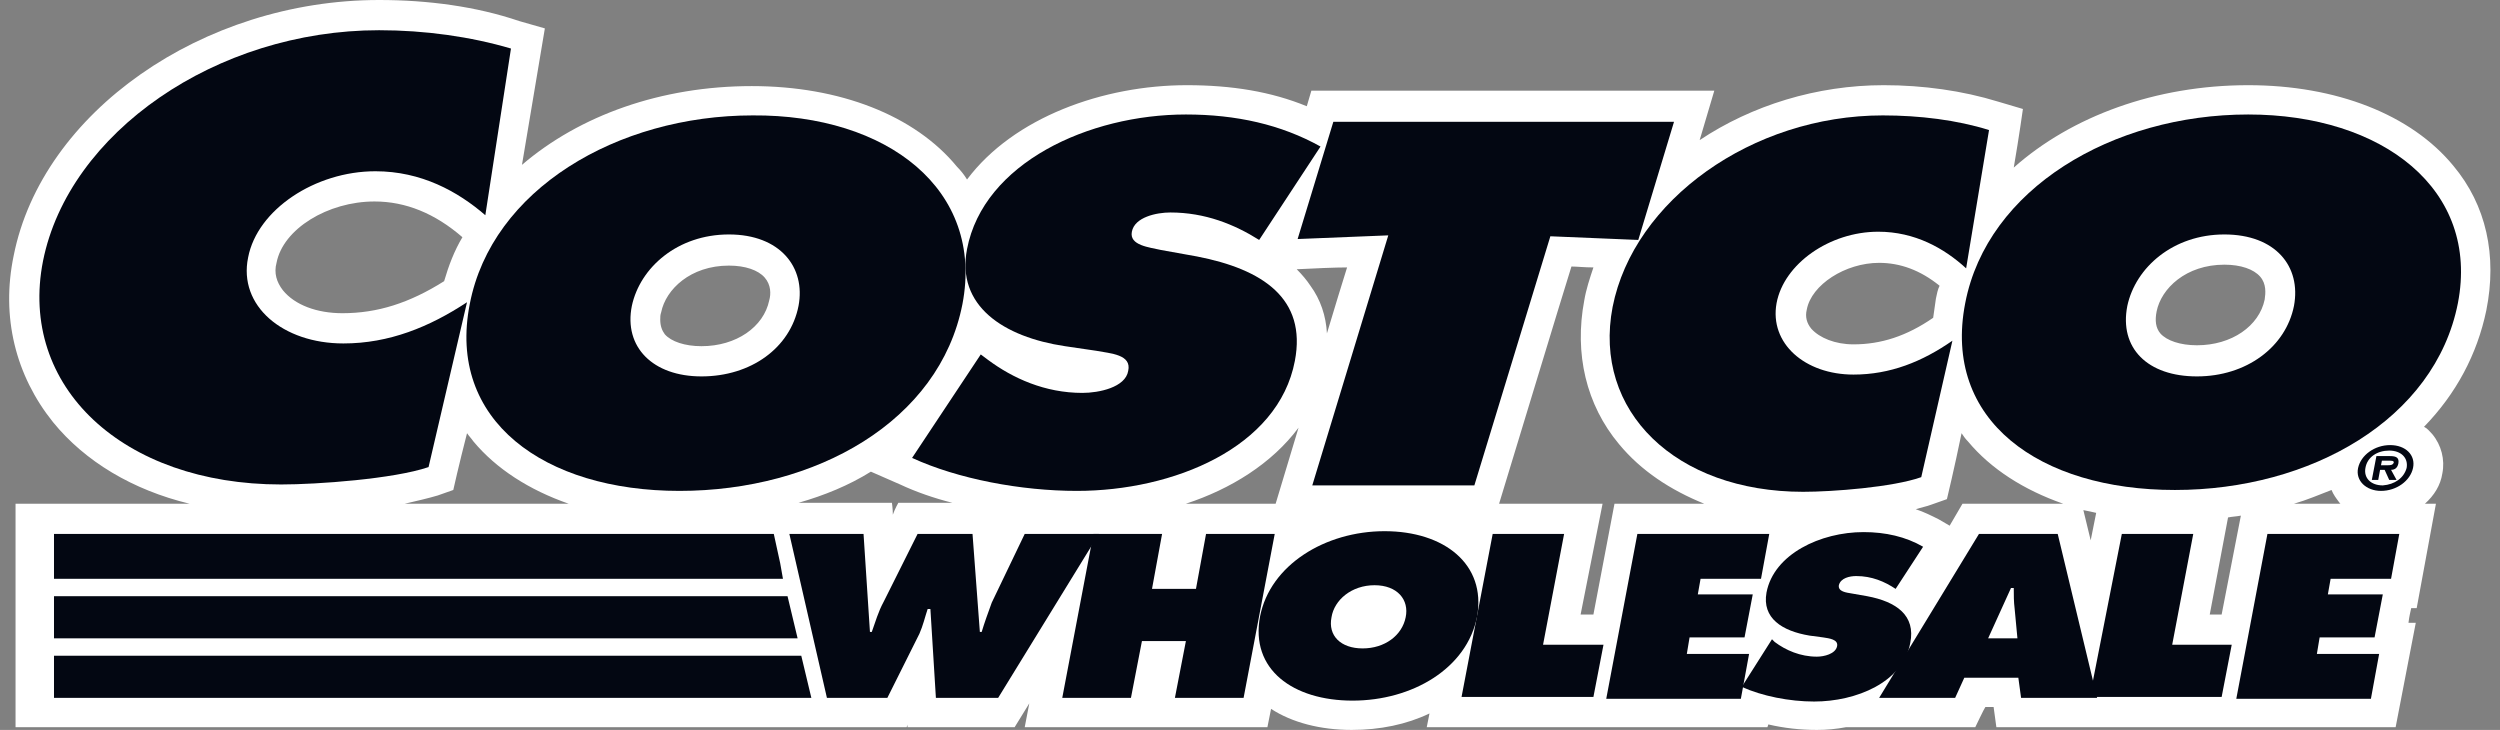
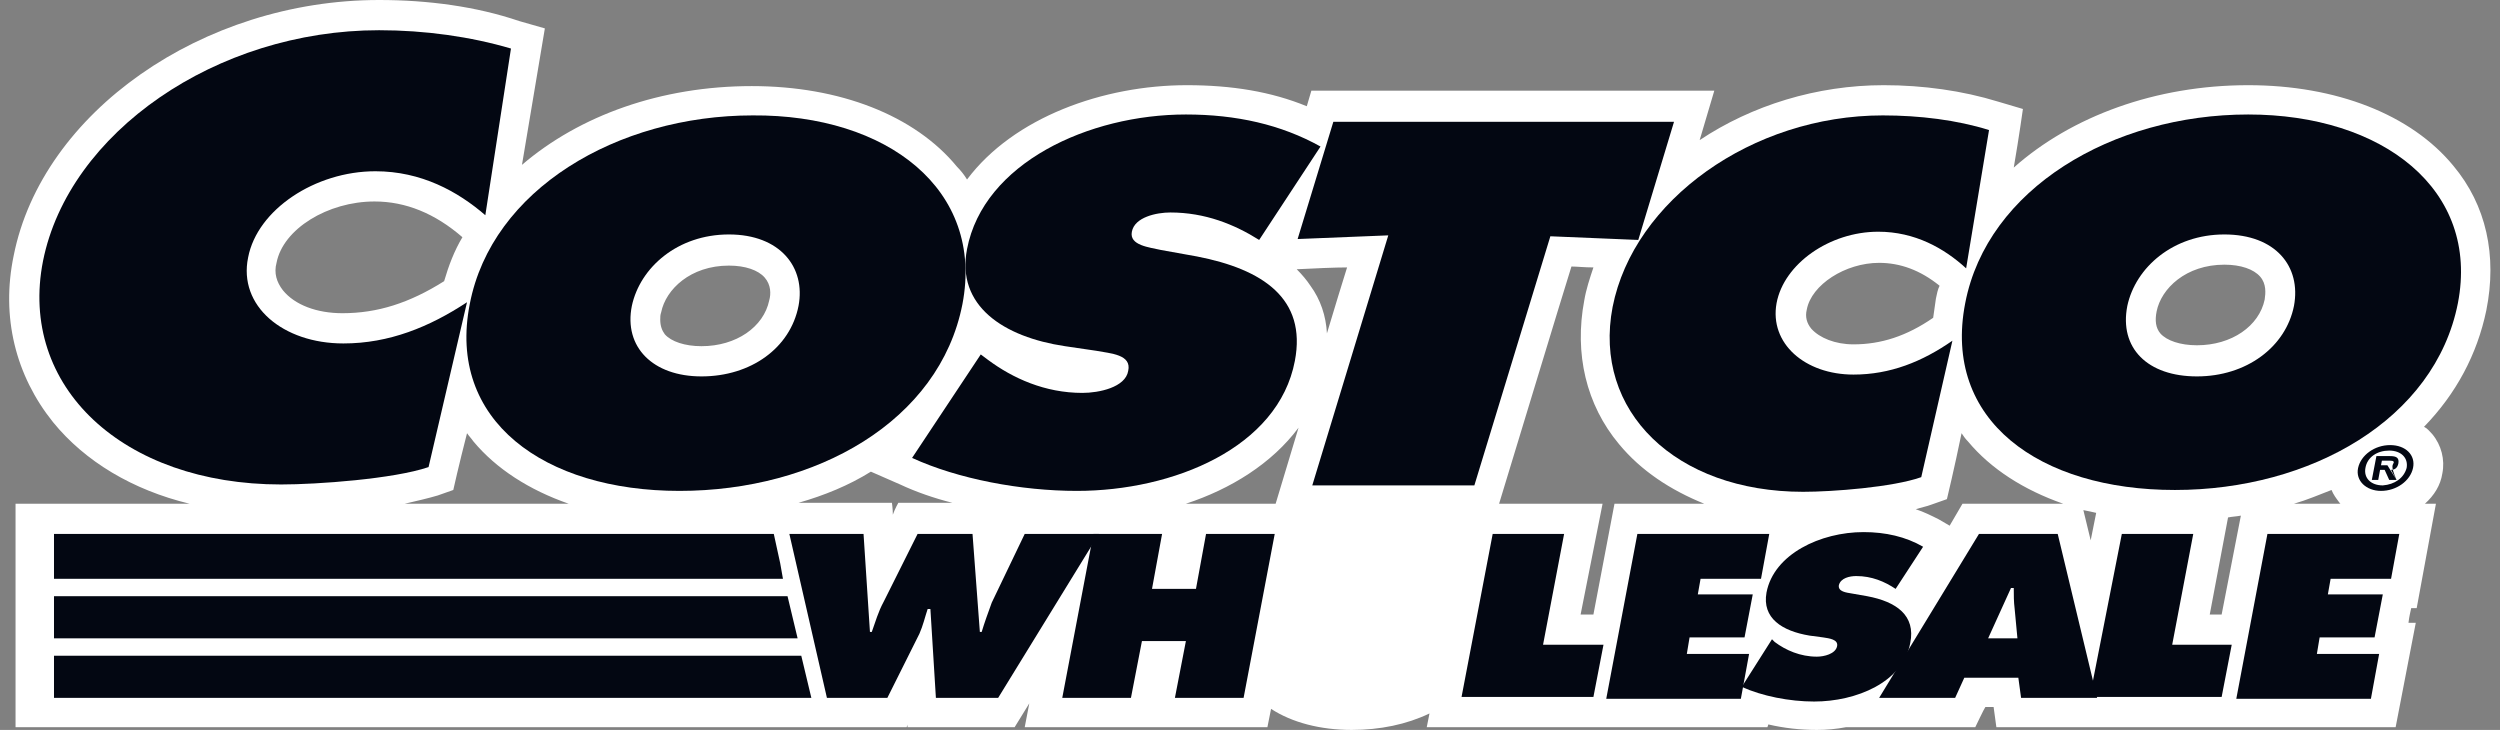
<svg xmlns="http://www.w3.org/2000/svg" width="137" height="40" viewBox="0 0 137 40" fill="none">
  <rect x="0" y="0" width="137" height="40" fill="#808080" stroke="none" />
  <g clip-path="url(#clip0_66_1878)">
    <path d="M134.443 9.084C132.134 6.274 128.019 4.668 123.201 4.668C118.133 4.668 113.516 6.374 110.354 9.184C110.655 7.428 110.856 5.972 110.856 5.972L109.501 5.571C107.544 4.969 105.386 4.668 103.228 4.668C99.564 4.668 96.001 5.772 93.141 7.679L93.944 4.969H91.736H71.863L71.612 5.822C69.654 5.019 67.496 4.668 65.037 4.668C60.471 4.668 55.553 6.424 52.993 9.837C52.843 9.586 52.642 9.335 52.441 9.134C50.133 6.324 46.018 4.718 41.2 4.718C36.232 4.718 31.765 6.324 28.604 9.034C29.156 5.721 29.858 1.556 29.858 1.556L28.453 1.154C26.094 0.351 23.434 0 20.775 0C11.089 0 2.307 6.173 0.751 14.002C0.049 17.365 0.852 20.577 2.909 23.137C4.666 25.295 7.275 26.851 10.387 27.604H0.852V39.849H49.681C49.681 39.849 49.731 39.749 49.731 39.699C49.731 39.749 49.731 39.849 49.731 39.849H55.603L56.406 38.544L56.155 39.849H69.454L69.654 38.846C70.809 39.599 72.364 40 74.071 40C75.626 40 77.082 39.699 78.336 39.097L78.186 39.849H86.115H88.725H96.855L96.905 39.699C97.758 39.9 98.661 40 99.564 40C100.116 40 100.618 39.95 101.17 39.849H108.246C108.246 39.849 108.748 38.795 108.798 38.745C108.999 38.745 109.049 38.745 109.25 38.745C109.3 39.147 109.401 39.849 109.401 39.849H112.663H117.029H120.592H123.201H131.281L132.385 34.128C132.385 34.128 132.134 34.128 131.984 34.128C132.034 33.727 132.084 33.576 132.134 33.325C132.235 33.325 132.435 33.325 132.435 33.325L133.489 27.604H132.887C133.389 27.152 133.74 26.6 133.84 25.947C133.991 25.195 133.79 24.392 133.288 23.789C133.138 23.639 133.038 23.488 132.837 23.388C134.593 21.581 135.747 19.423 136.249 17.014C136.852 14.002 136.249 11.242 134.443 9.084ZM121.897 14.504C122.8 14.504 123.502 14.755 123.854 15.157C124.205 15.558 124.155 16.06 124.105 16.412C123.804 17.867 122.298 18.921 120.391 18.921C119.488 18.921 118.735 18.67 118.384 18.268C118.133 17.967 118.083 17.566 118.183 17.064C118.434 15.809 119.789 14.504 121.897 14.504ZM106.088 16.361C106.038 16.713 105.988 17.064 105.938 17.415C104.483 18.419 103.077 18.871 101.572 18.871C100.568 18.871 99.715 18.519 99.263 18.018C99.012 17.716 98.912 17.365 99.012 16.964C99.263 15.608 101.12 14.404 102.977 14.404C104.131 14.404 105.235 14.806 106.289 15.659C106.189 15.86 106.139 16.11 106.088 16.361ZM107.544 27.604L106.841 28.808L106.239 28.457C105.838 28.256 105.436 28.055 104.984 27.905C105.285 27.804 105.587 27.754 105.838 27.654L106.691 27.353C106.691 27.353 107.092 25.696 107.494 23.739C107.594 23.89 107.694 24.04 107.845 24.191C109.099 25.696 110.906 26.851 113.064 27.604H112.813H107.544ZM114.871 28.105L114.57 29.611L114.168 27.955C114.419 28.005 114.67 28.055 114.871 28.105ZM73.82 14.655C73.569 15.458 73.167 16.763 72.716 18.268C72.665 17.315 72.364 16.412 71.812 15.659C71.612 15.358 71.361 15.056 71.06 14.755C72.063 14.705 73.167 14.655 73.82 14.655ZM42.153 16.462C41.852 17.917 40.347 18.971 38.44 18.971C37.536 18.971 36.784 18.72 36.432 18.319C36.282 18.118 36.181 17.867 36.181 17.516C36.181 17.365 36.181 17.265 36.232 17.114C36.483 15.86 37.837 14.555 39.945 14.555C40.849 14.555 41.551 14.806 41.902 15.207C42.254 15.608 42.254 16.11 42.153 16.462ZM71.16 23.438C70.608 25.245 70.156 26.8 69.905 27.604H69.855H64.987C67.446 26.8 69.705 25.395 71.16 23.438ZM24.338 15.408C22.431 16.612 20.674 17.164 18.767 17.164C17.362 17.164 16.158 16.713 15.505 15.91C15.154 15.458 15.004 14.956 15.154 14.404C15.505 12.547 17.964 11.041 20.524 11.041C22.23 11.041 23.836 11.694 25.341 12.999C24.89 13.752 24.589 14.555 24.338 15.408ZM47.724 25.847L49.33 26.55C50.183 26.951 51.187 27.302 52.19 27.553H49.229C49.229 27.553 49.029 27.905 48.928 28.206C48.928 27.905 48.878 27.553 48.878 27.553H43.759C45.164 27.152 46.519 26.6 47.724 25.847ZM86.617 33.676C86.968 31.92 87.821 27.604 87.821 27.604H85.814H82.15C82.903 25.144 85.563 16.361 86.115 14.605C86.416 14.605 86.818 14.655 87.319 14.655C87.119 15.257 86.918 15.86 86.818 16.462C86.266 19.373 86.918 22.183 88.725 24.341C89.929 25.797 91.535 26.851 93.392 27.604H88.474L87.319 33.676C87.018 33.676 86.767 33.676 86.617 33.676ZM121.094 33.676C121.345 32.321 121.846 29.661 122.097 28.356C122.348 28.306 122.549 28.306 122.8 28.256L121.746 33.676C121.445 33.676 121.244 33.676 121.094 33.676ZM125.711 27.604C126.413 27.403 127.116 27.102 127.768 26.851C127.868 27.102 128.019 27.302 128.17 27.503C128.22 27.553 128.22 27.604 128.27 27.604H125.711ZM23.987 27.152L24.84 26.851C24.84 26.851 25.141 25.496 25.593 23.739C25.693 23.89 25.843 24.04 25.944 24.191C27.198 25.696 29.005 26.851 31.163 27.604H22.18C22.832 27.453 23.485 27.302 23.987 27.152Z" fill="white" />
    <path d="M47.322 29.26L47.673 34.63H47.774C47.974 34.078 48.125 33.526 48.426 32.974L50.283 29.26H53.294L53.696 34.63H53.796C53.946 34.128 54.147 33.576 54.348 33.024L56.154 29.26H60.219L54.699 38.243H51.287L50.986 33.375H50.835C50.684 33.827 50.584 34.279 50.383 34.73L48.627 38.243H45.315L43.257 29.26H47.322Z" fill="#030712" />
    <path d="M59.918 29.26H63.682L63.13 32.271H65.539L66.091 29.26H69.855L68.149 38.243H64.385L64.987 35.132H62.578L61.976 38.243H58.212L59.918 29.26Z" fill="#030712" />
-     <path d="M80.946 33.777C80.394 36.637 77.383 38.394 74.121 38.394C70.859 38.394 68.5 36.688 69.052 33.777C69.604 30.966 72.615 29.109 75.877 29.109C79.139 29.109 81.448 30.916 80.946 33.777ZM72.966 33.827C72.766 34.831 73.468 35.533 74.673 35.533C75.877 35.533 76.831 34.831 77.031 33.827C77.232 32.873 76.58 32.07 75.325 32.07C74.07 32.07 73.117 32.873 72.966 33.827Z" fill="#030712" />
    <path d="M81.799 29.26H85.713L84.559 35.333H87.871L87.319 38.193H80.093L81.799 29.26Z" fill="#030712" />
    <path d="M97.105 35.031L97.256 35.182C97.858 35.634 98.661 35.985 99.564 35.985C99.966 35.985 100.568 35.834 100.668 35.433C100.769 35.031 100.217 34.981 99.915 34.931L99.163 34.831C97.657 34.58 96.553 33.877 96.804 32.472C97.205 30.364 99.765 29.159 102.124 29.159C103.328 29.159 104.432 29.41 105.386 29.962L103.88 32.271C103.278 31.869 102.575 31.568 101.722 31.568C101.371 31.568 100.869 31.669 100.769 32.07C100.718 32.422 101.17 32.472 101.471 32.522L102.324 32.672C103.93 32.974 104.984 33.727 104.683 35.232C104.281 37.39 101.722 38.444 99.414 38.444C98.059 38.444 96.553 38.143 95.449 37.641L97.105 35.031Z" fill="#030712" />
    <path d="M110.555 34.981L110.404 33.375C110.354 32.974 110.354 32.622 110.354 32.221H110.203L108.949 34.981H110.555ZM107.142 38.243H102.977L108.447 29.26H112.763L114.921 38.243H110.755L110.605 37.139H107.644L107.142 38.243Z" fill="#030712" />
    <path d="M116.276 29.26H120.19L119.036 35.333H122.298L121.746 38.193H114.519L116.276 29.26Z" fill="#030712" />
    <path d="M124.255 29.26H131.481L131.03 31.719H127.718L127.567 32.572H130.578L130.126 34.931H127.115L126.965 35.834H130.377L129.926 38.294H122.549L124.255 29.26Z" fill="#030712" />
    <path d="M71.11 13.099L76.078 12.898L71.913 26.6H80.795L84.96 12.948L89.778 13.149L91.736 6.675H73.067L71.11 13.099Z" fill="#030712" />
    <path d="M52.742 16.663C51.487 23.087 44.712 26.901 37.235 26.901C29.808 26.901 24.488 23.036 25.743 16.663C26.947 10.389 33.822 6.324 41.25 6.324C48.627 6.274 53.946 10.389 52.742 16.663ZM34.625 16.763C34.174 19.021 35.78 20.627 38.439 20.627C41.149 20.627 43.307 19.072 43.759 16.763C44.16 14.655 42.755 12.848 39.945 12.848C37.135 12.848 35.077 14.655 34.625 16.763Z" fill="#030712" />
    <path d="M49.982 25.094C52.491 26.248 55.954 26.901 59.015 26.901C64.284 26.901 70.056 24.542 70.959 19.774C71.612 16.361 69.203 14.755 65.589 14.053L63.632 13.701C62.98 13.551 61.876 13.45 62.026 12.698C62.177 11.895 63.381 11.644 64.134 11.644C66.041 11.644 67.647 12.296 69.002 13.149L72.364 8.03C70.206 6.826 67.747 6.274 64.987 6.274C59.667 6.274 53.896 8.933 52.993 13.651C52.391 16.763 55 18.469 58.363 18.971L60.069 19.222C60.872 19.373 62.026 19.423 61.825 20.326C61.675 21.23 60.22 21.531 59.316 21.531C57.259 21.531 55.502 20.728 54.147 19.724L53.746 19.423L49.982 25.094Z" fill="#030712" />
    <path d="M108.999 7.127C107.242 6.575 105.185 6.324 103.178 6.324C96.001 6.324 89.527 10.991 88.373 16.813C87.269 22.535 91.836 26.951 98.811 26.951C100.417 26.951 103.73 26.7 105.285 26.148L106.992 18.67C105.335 19.824 103.579 20.527 101.572 20.527C98.912 20.527 96.955 18.82 97.356 16.612C97.758 14.454 100.267 12.698 102.927 12.698C104.934 12.698 106.54 13.601 107.744 14.705L108.999 7.127Z" fill="#030712" />
    <path d="M123.201 6.274C115.774 6.274 108.899 10.339 107.694 16.612C106.44 23.036 111.759 26.851 119.186 26.851C126.614 26.851 133.439 22.986 134.693 16.612C135.898 10.389 130.578 6.274 123.201 6.274ZM121.896 12.848C124.707 12.848 126.112 14.605 125.71 16.763C125.259 19.021 123.101 20.627 120.391 20.627C117.681 20.627 116.125 19.072 116.577 16.763C117.028 14.655 119.086 12.848 121.896 12.848Z" fill="#030712" />
    <path d="M28.001 2.66C25.793 2.008 23.284 1.656 20.774 1.656C11.842 1.656 3.762 7.277 2.357 14.304C1.002 21.179 6.723 26.549 15.405 26.549C17.362 26.549 21.578 26.248 23.485 25.596L25.592 16.562C23.535 17.917 21.327 18.821 18.817 18.821C15.505 18.821 13.046 16.763 13.598 14.103C14.1 11.493 17.262 9.385 20.574 9.385C23.083 9.385 25.09 10.489 26.596 11.794L28.001 2.66Z" fill="#030712" />
-     <path d="M129.223 25.646C129.374 24.944 130.126 24.391 130.98 24.391C131.833 24.391 132.385 24.944 132.234 25.646C132.084 26.349 131.331 26.901 130.478 26.901C129.675 26.901 129.073 26.349 129.223 25.646ZM131.883 25.646C131.983 25.094 131.582 24.692 130.929 24.692C130.277 24.692 129.725 25.044 129.625 25.646C129.524 26.198 129.926 26.6 130.578 26.6C131.231 26.549 131.732 26.198 131.883 25.646ZM131.331 26.299H130.929L130.678 25.747H130.428L130.327 26.299H129.976L130.227 24.994H130.98C131.331 24.994 131.481 25.094 131.431 25.395C131.381 25.646 131.231 25.747 131.03 25.747L131.331 26.299ZM130.829 25.496C130.98 25.496 131.13 25.496 131.18 25.345C131.18 25.245 131.08 25.245 130.879 25.245H130.528L130.478 25.496H130.829Z" fill="#030712" />
+     <path d="M129.223 25.646C129.374 24.944 130.126 24.391 130.98 24.391C131.833 24.391 132.385 24.944 132.234 25.646C132.084 26.349 131.331 26.901 130.478 26.901C129.675 26.901 129.073 26.349 129.223 25.646ZM131.883 25.646C131.983 25.094 131.582 24.692 130.929 24.692C130.277 24.692 129.725 25.044 129.625 25.646C129.524 26.198 129.926 26.6 130.578 26.6C131.231 26.549 131.732 26.198 131.883 25.646ZM131.331 26.299H130.929L130.678 25.747H130.428L130.327 26.299H129.976L130.227 24.994H130.98C131.331 24.994 131.481 25.094 131.431 25.395C131.381 25.646 131.231 25.747 131.03 25.747L131.331 26.299ZC130.98 25.496 131.13 25.496 131.18 25.345C131.18 25.245 131.08 25.245 130.879 25.245H130.528L130.478 25.496H130.829Z" fill="#030712" />
    <path d="M2.959 38.243H44.462L43.91 35.935H2.959V38.243Z" fill="#030712" />
    <path d="M2.959 34.981H43.709L43.157 32.672H2.959V34.981Z" fill="#030712" />
    <path d="M2.959 31.719H42.906L42.755 30.866L42.404 29.26H2.959V31.719Z" fill="#030712" />
    <path d="M89.728 29.26H96.955L96.503 31.719H93.191L93.04 32.572H96.051L95.6 34.931H92.588L92.438 35.834H95.85L95.399 38.294H88.022L89.728 29.26Z" fill="#030712" />
  </g>
  <defs>
    <clipPath id="clip0_66_1878">
      <rect width="136" height="40" fill="white" transform="translate(0.5)" />
    </clipPath>
  </defs>
</svg>